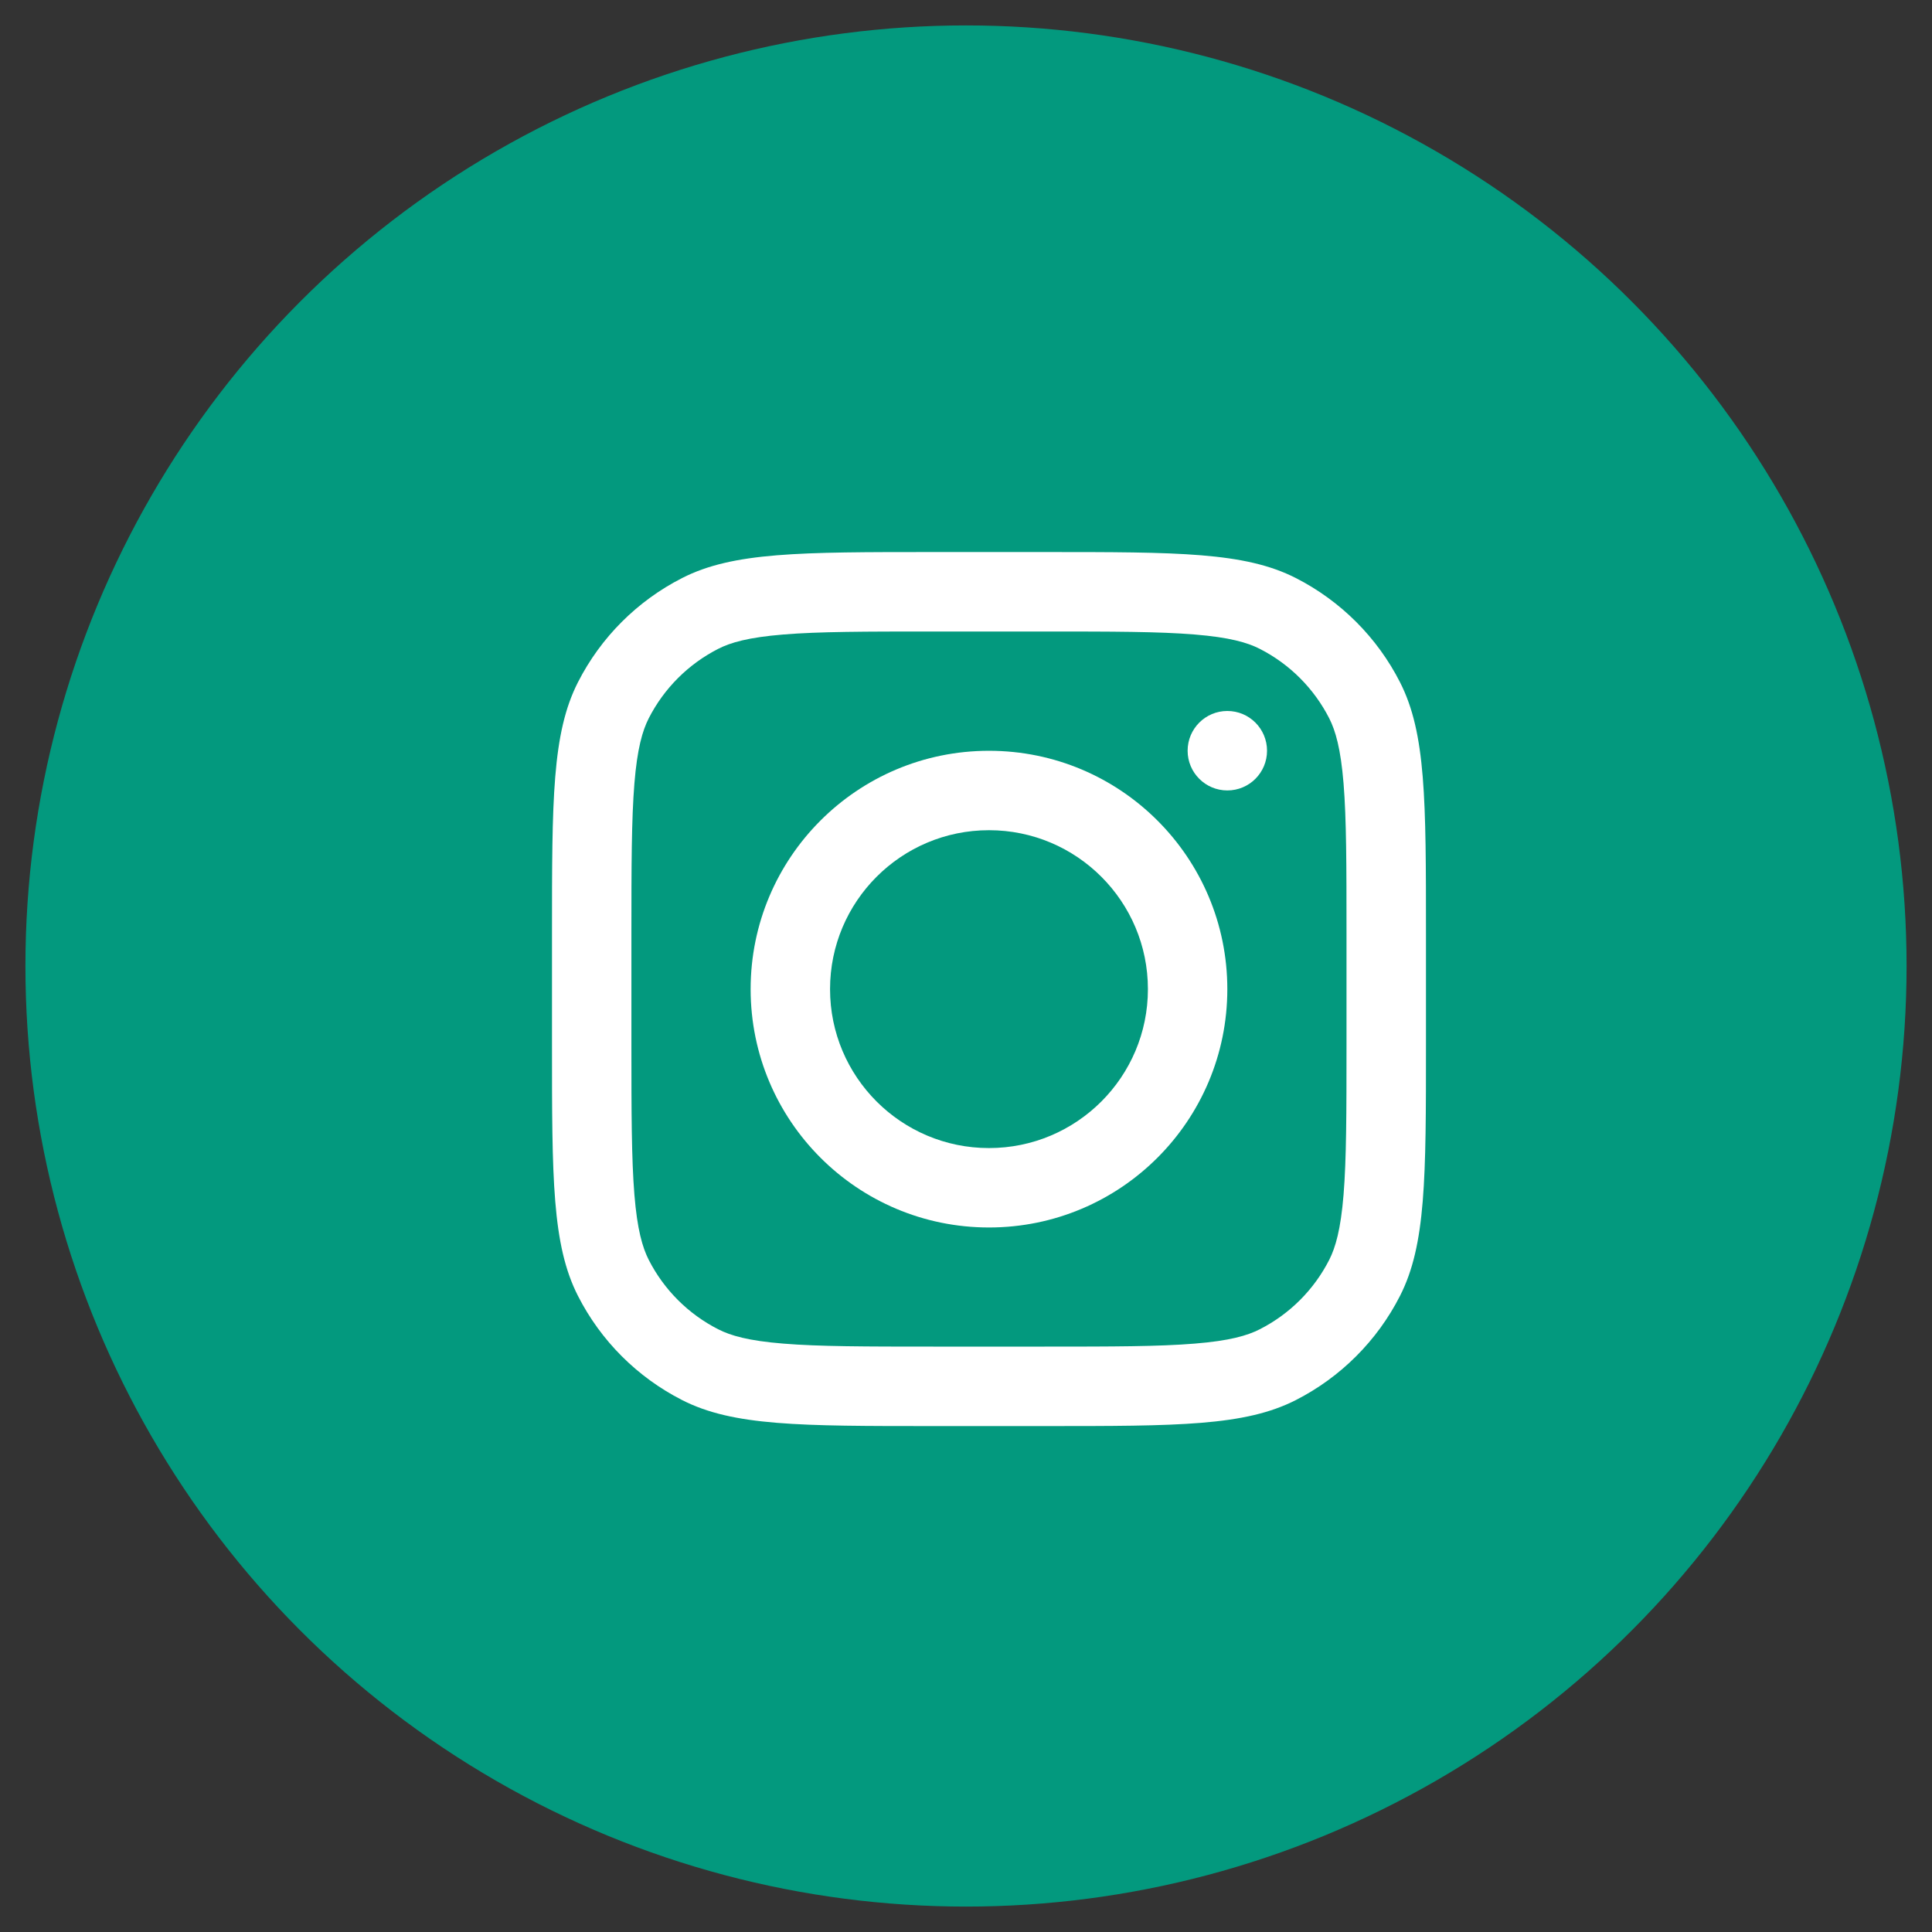
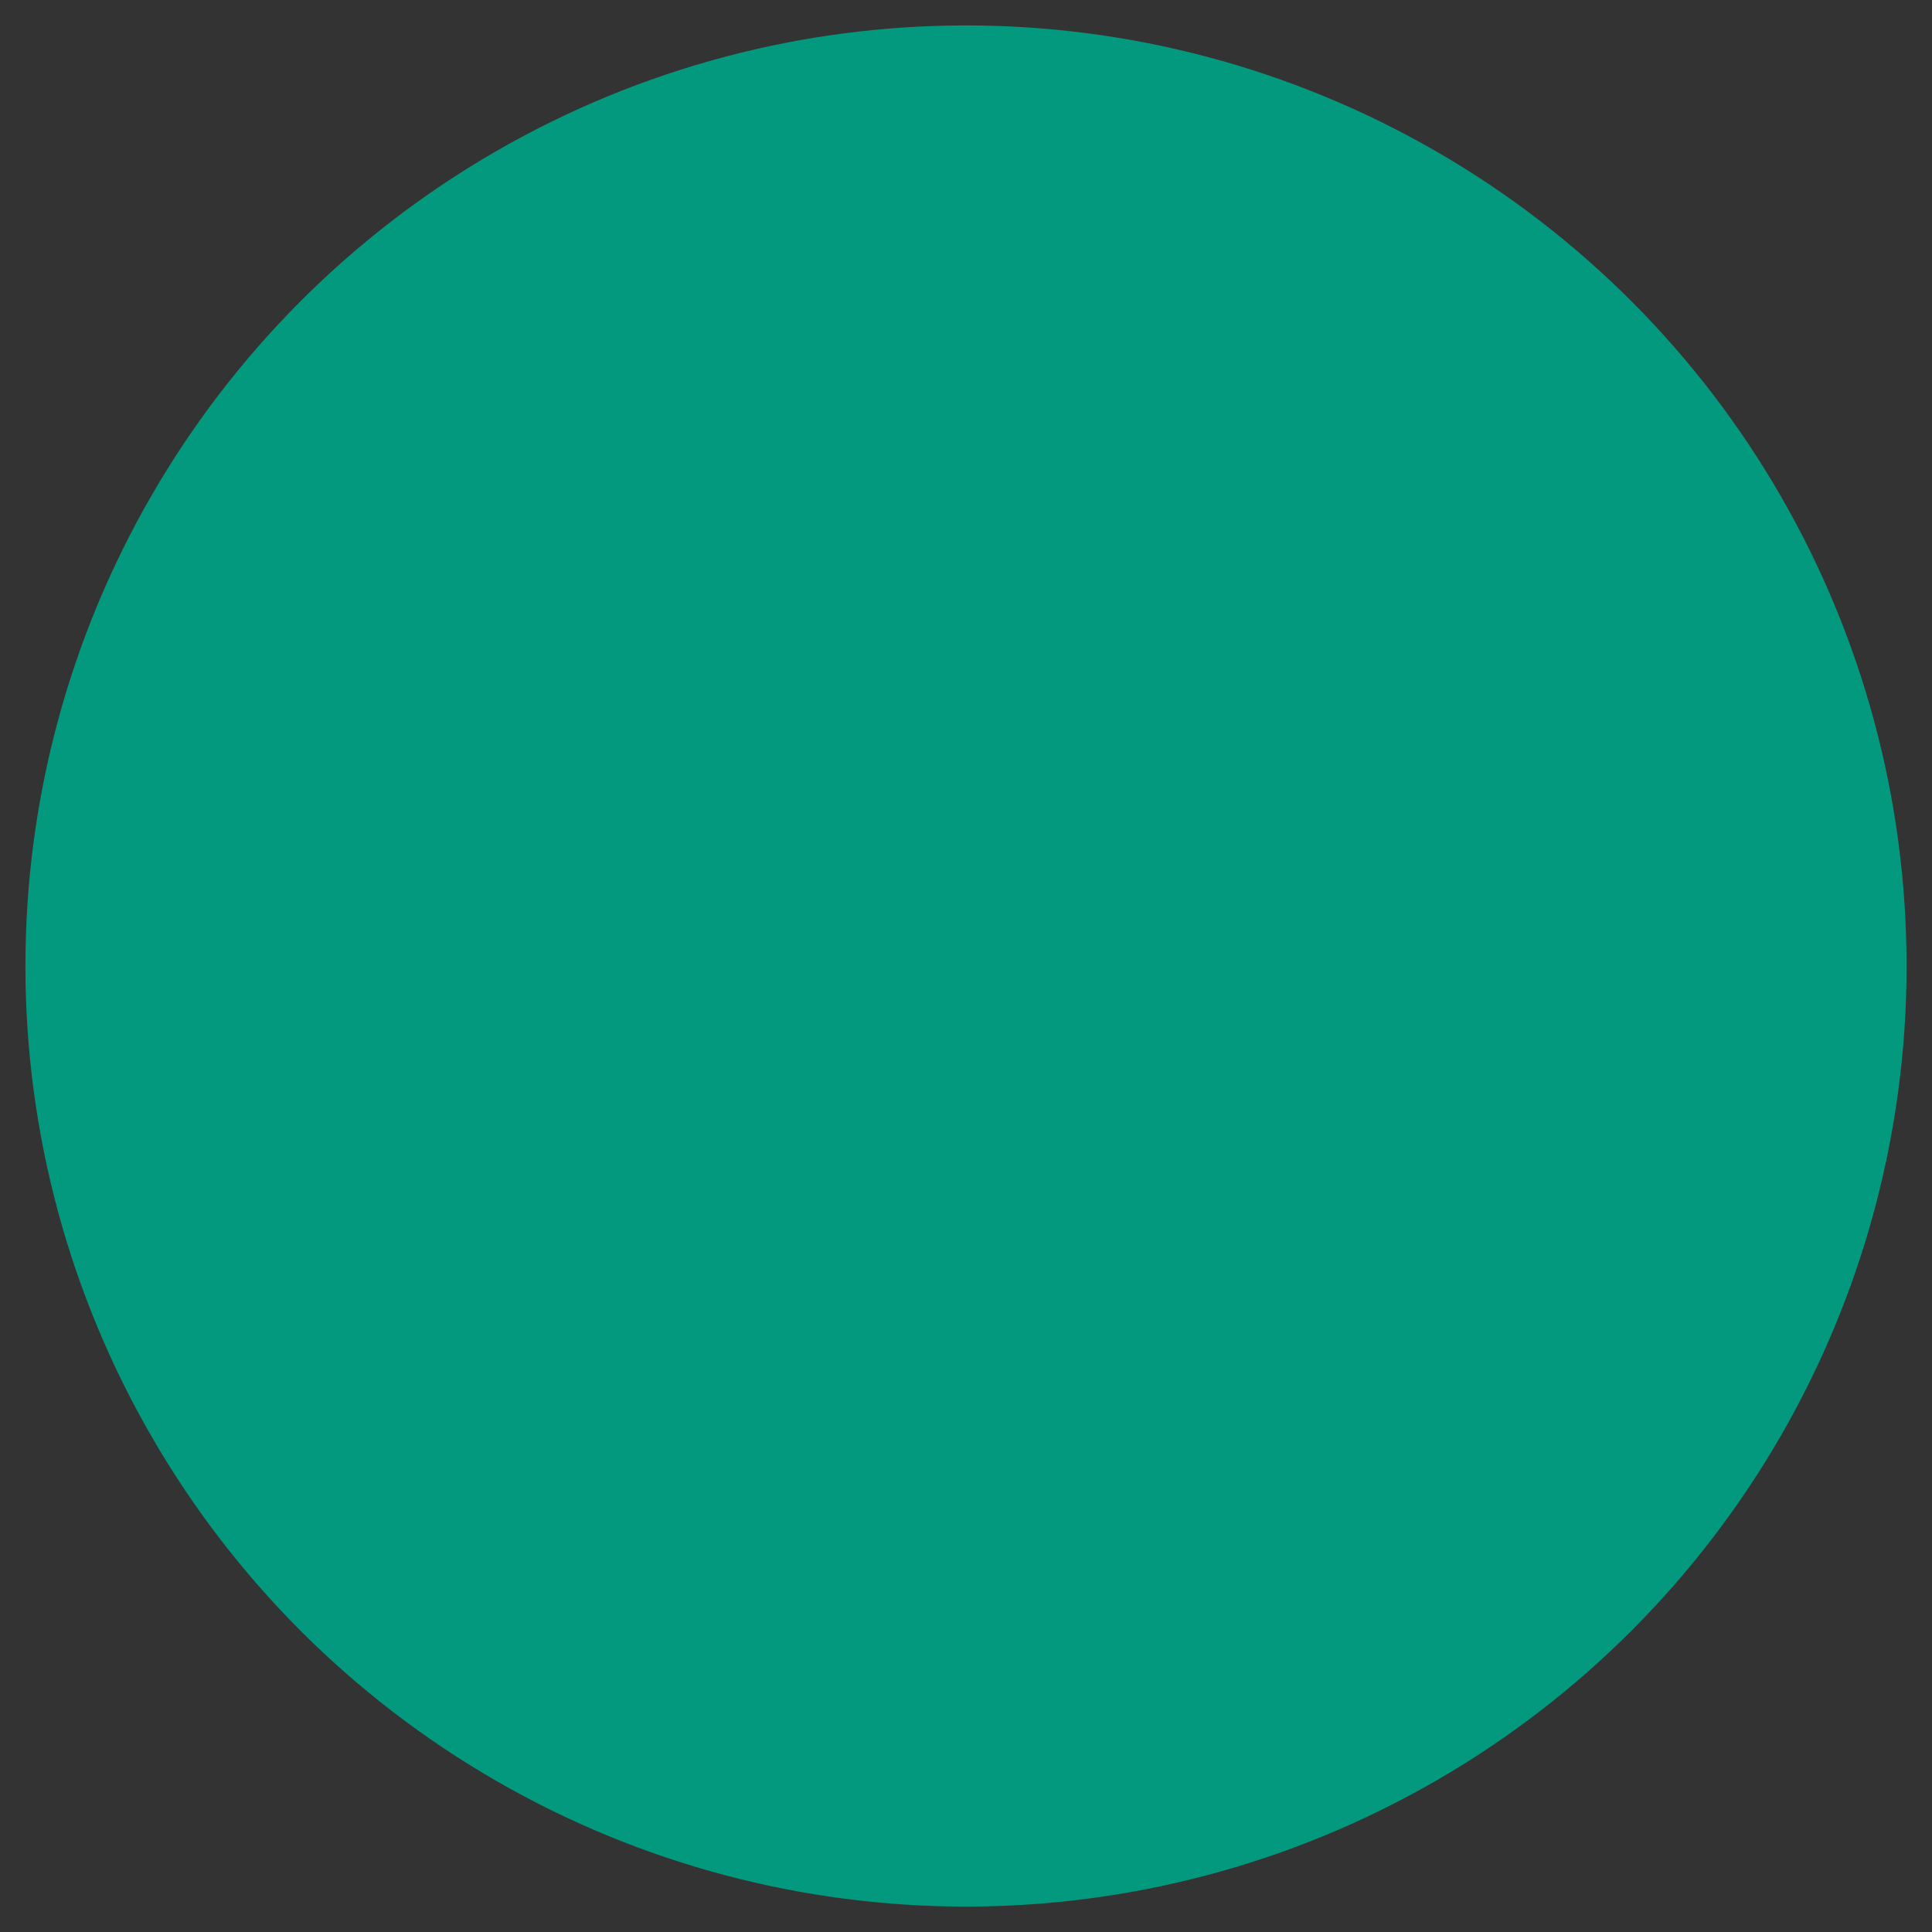
<svg xmlns="http://www.w3.org/2000/svg" width="38" height="38" viewBox="0 0 38 38" fill="none">
  <rect x="0" y="0" width="38" height="38" fill="#333333" stroke="none" />
  <circle cx="19" cy="19" r="18.5" fill="#03997E" />
-   <path fill-rule="evenodd" clip-rule="evenodd" d="M19.452 24.143C22.041 24.143 24.14 22.044 24.14 19.455C24.14 16.866 22.041 14.767 19.452 14.767C16.863 14.767 14.764 16.866 14.764 19.455C14.764 22.044 16.863 24.143 19.452 24.143ZM19.452 22.581C21.178 22.581 22.578 21.181 22.578 19.455C22.578 17.729 21.178 16.329 19.452 16.329C17.726 16.329 16.326 17.729 16.326 19.455C16.326 21.181 17.726 22.581 19.452 22.581Z" fill="white" />
-   <path d="M24.14 13.984C23.709 13.984 23.359 14.334 23.359 14.766C23.359 15.197 23.709 15.547 24.14 15.547C24.572 15.547 24.921 15.197 24.921 14.766C24.921 14.334 24.572 13.984 24.14 13.984Z" fill="white" />
-   <path fill-rule="evenodd" clip-rule="evenodd" d="M11.368 13.418C10.857 14.421 10.857 15.734 10.857 18.36V20.548C10.857 23.173 10.857 24.486 11.368 25.489C11.817 26.371 12.534 27.088 13.417 27.538C14.419 28.049 15.732 28.049 18.358 28.049H20.546C23.172 28.049 24.484 28.049 25.487 27.538C26.369 27.088 27.087 26.371 27.536 25.489C28.047 24.486 28.047 23.173 28.047 20.548V18.36C28.047 15.734 28.047 14.421 27.536 13.418C27.087 12.536 26.369 11.819 25.487 11.369C24.484 10.858 23.172 10.858 20.546 10.858H18.358C15.732 10.858 14.419 10.858 13.417 11.369C12.534 11.819 11.817 12.536 11.368 13.418ZM20.546 12.421H18.358C17.019 12.421 16.109 12.422 15.406 12.48C14.721 12.536 14.37 12.637 14.126 12.762C13.538 13.062 13.06 13.54 12.76 14.128C12.636 14.372 12.534 14.723 12.478 15.408C12.421 16.111 12.419 17.021 12.419 18.36V20.548C12.419 21.886 12.421 22.796 12.478 23.5C12.534 24.185 12.636 24.535 12.76 24.78C13.06 25.368 13.538 25.846 14.126 26.145C14.37 26.27 14.721 26.372 15.406 26.427C16.109 26.485 17.019 26.486 18.358 26.486H20.546C21.884 26.486 22.794 26.485 23.498 26.427C24.183 26.372 24.533 26.27 24.778 26.145C25.366 25.846 25.844 25.368 26.144 24.78C26.268 24.535 26.37 24.185 26.426 23.5C26.483 22.796 26.484 21.886 26.484 20.548V18.36C26.484 17.021 26.483 16.111 26.426 15.408C26.37 14.723 26.268 14.372 26.144 14.128C25.844 13.54 25.366 13.062 24.778 12.762C24.533 12.637 24.183 12.536 23.498 12.48C22.794 12.422 21.884 12.421 20.546 12.421Z" fill="white" />
</svg>